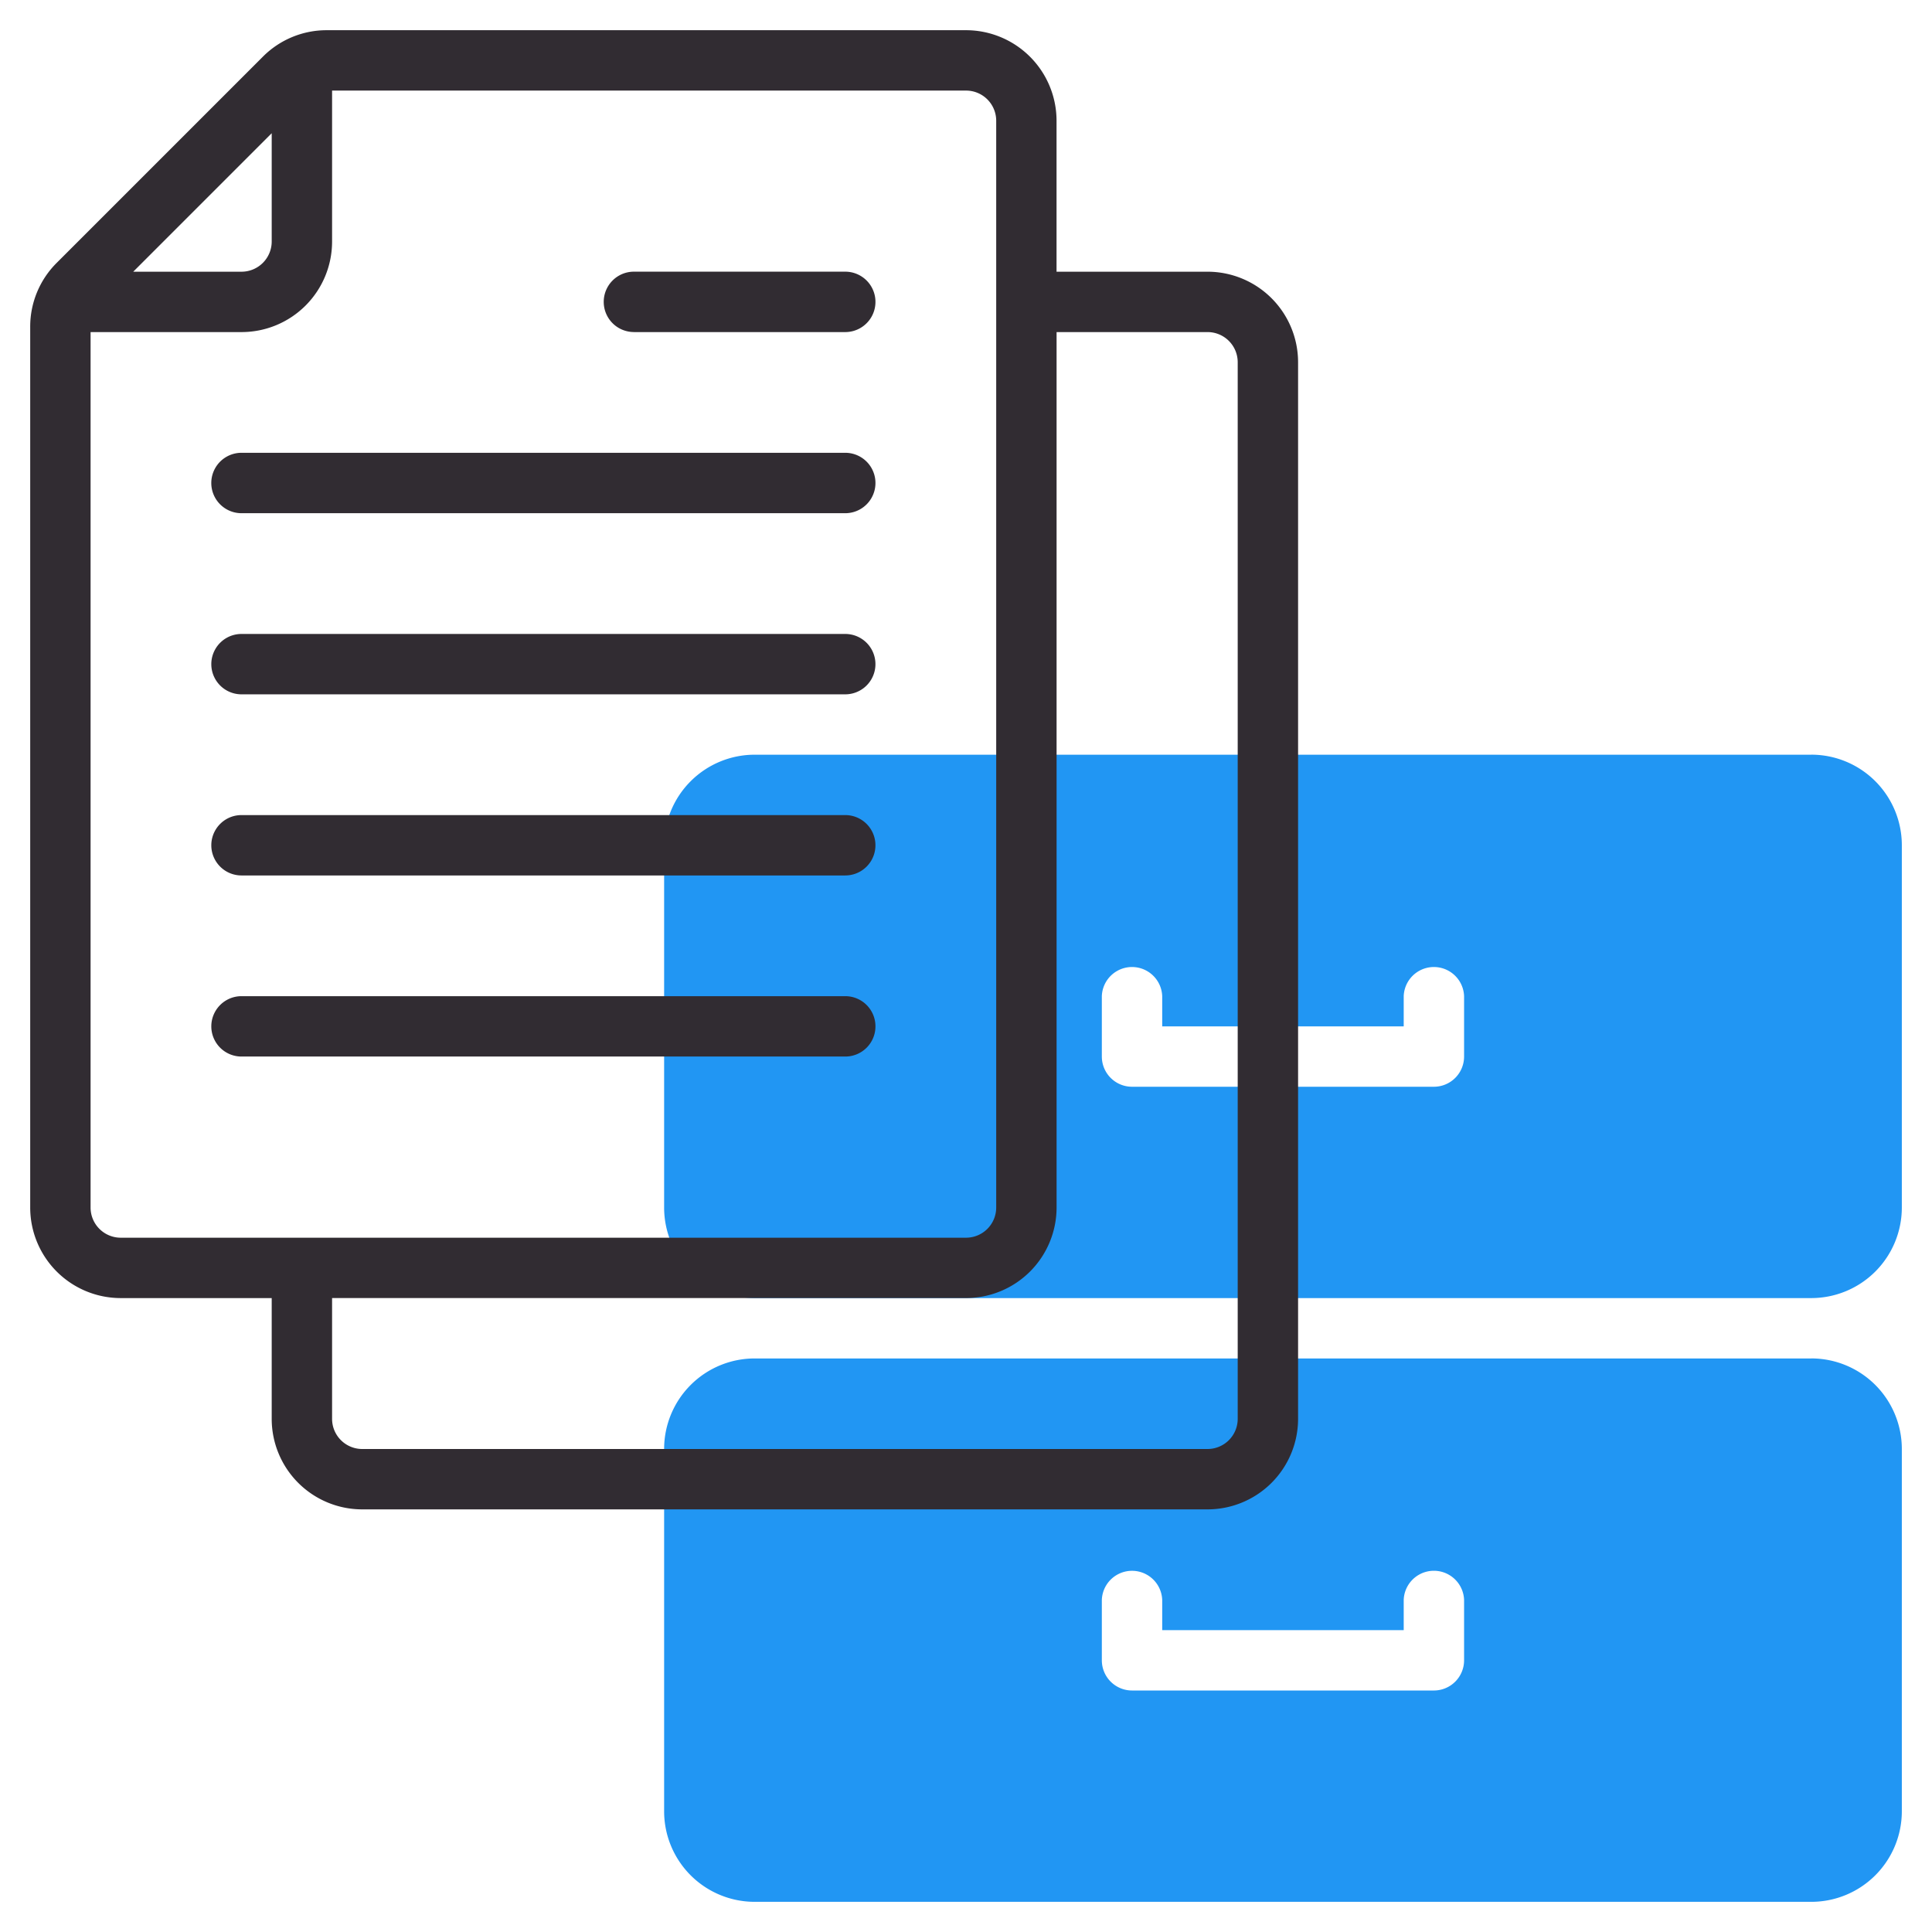
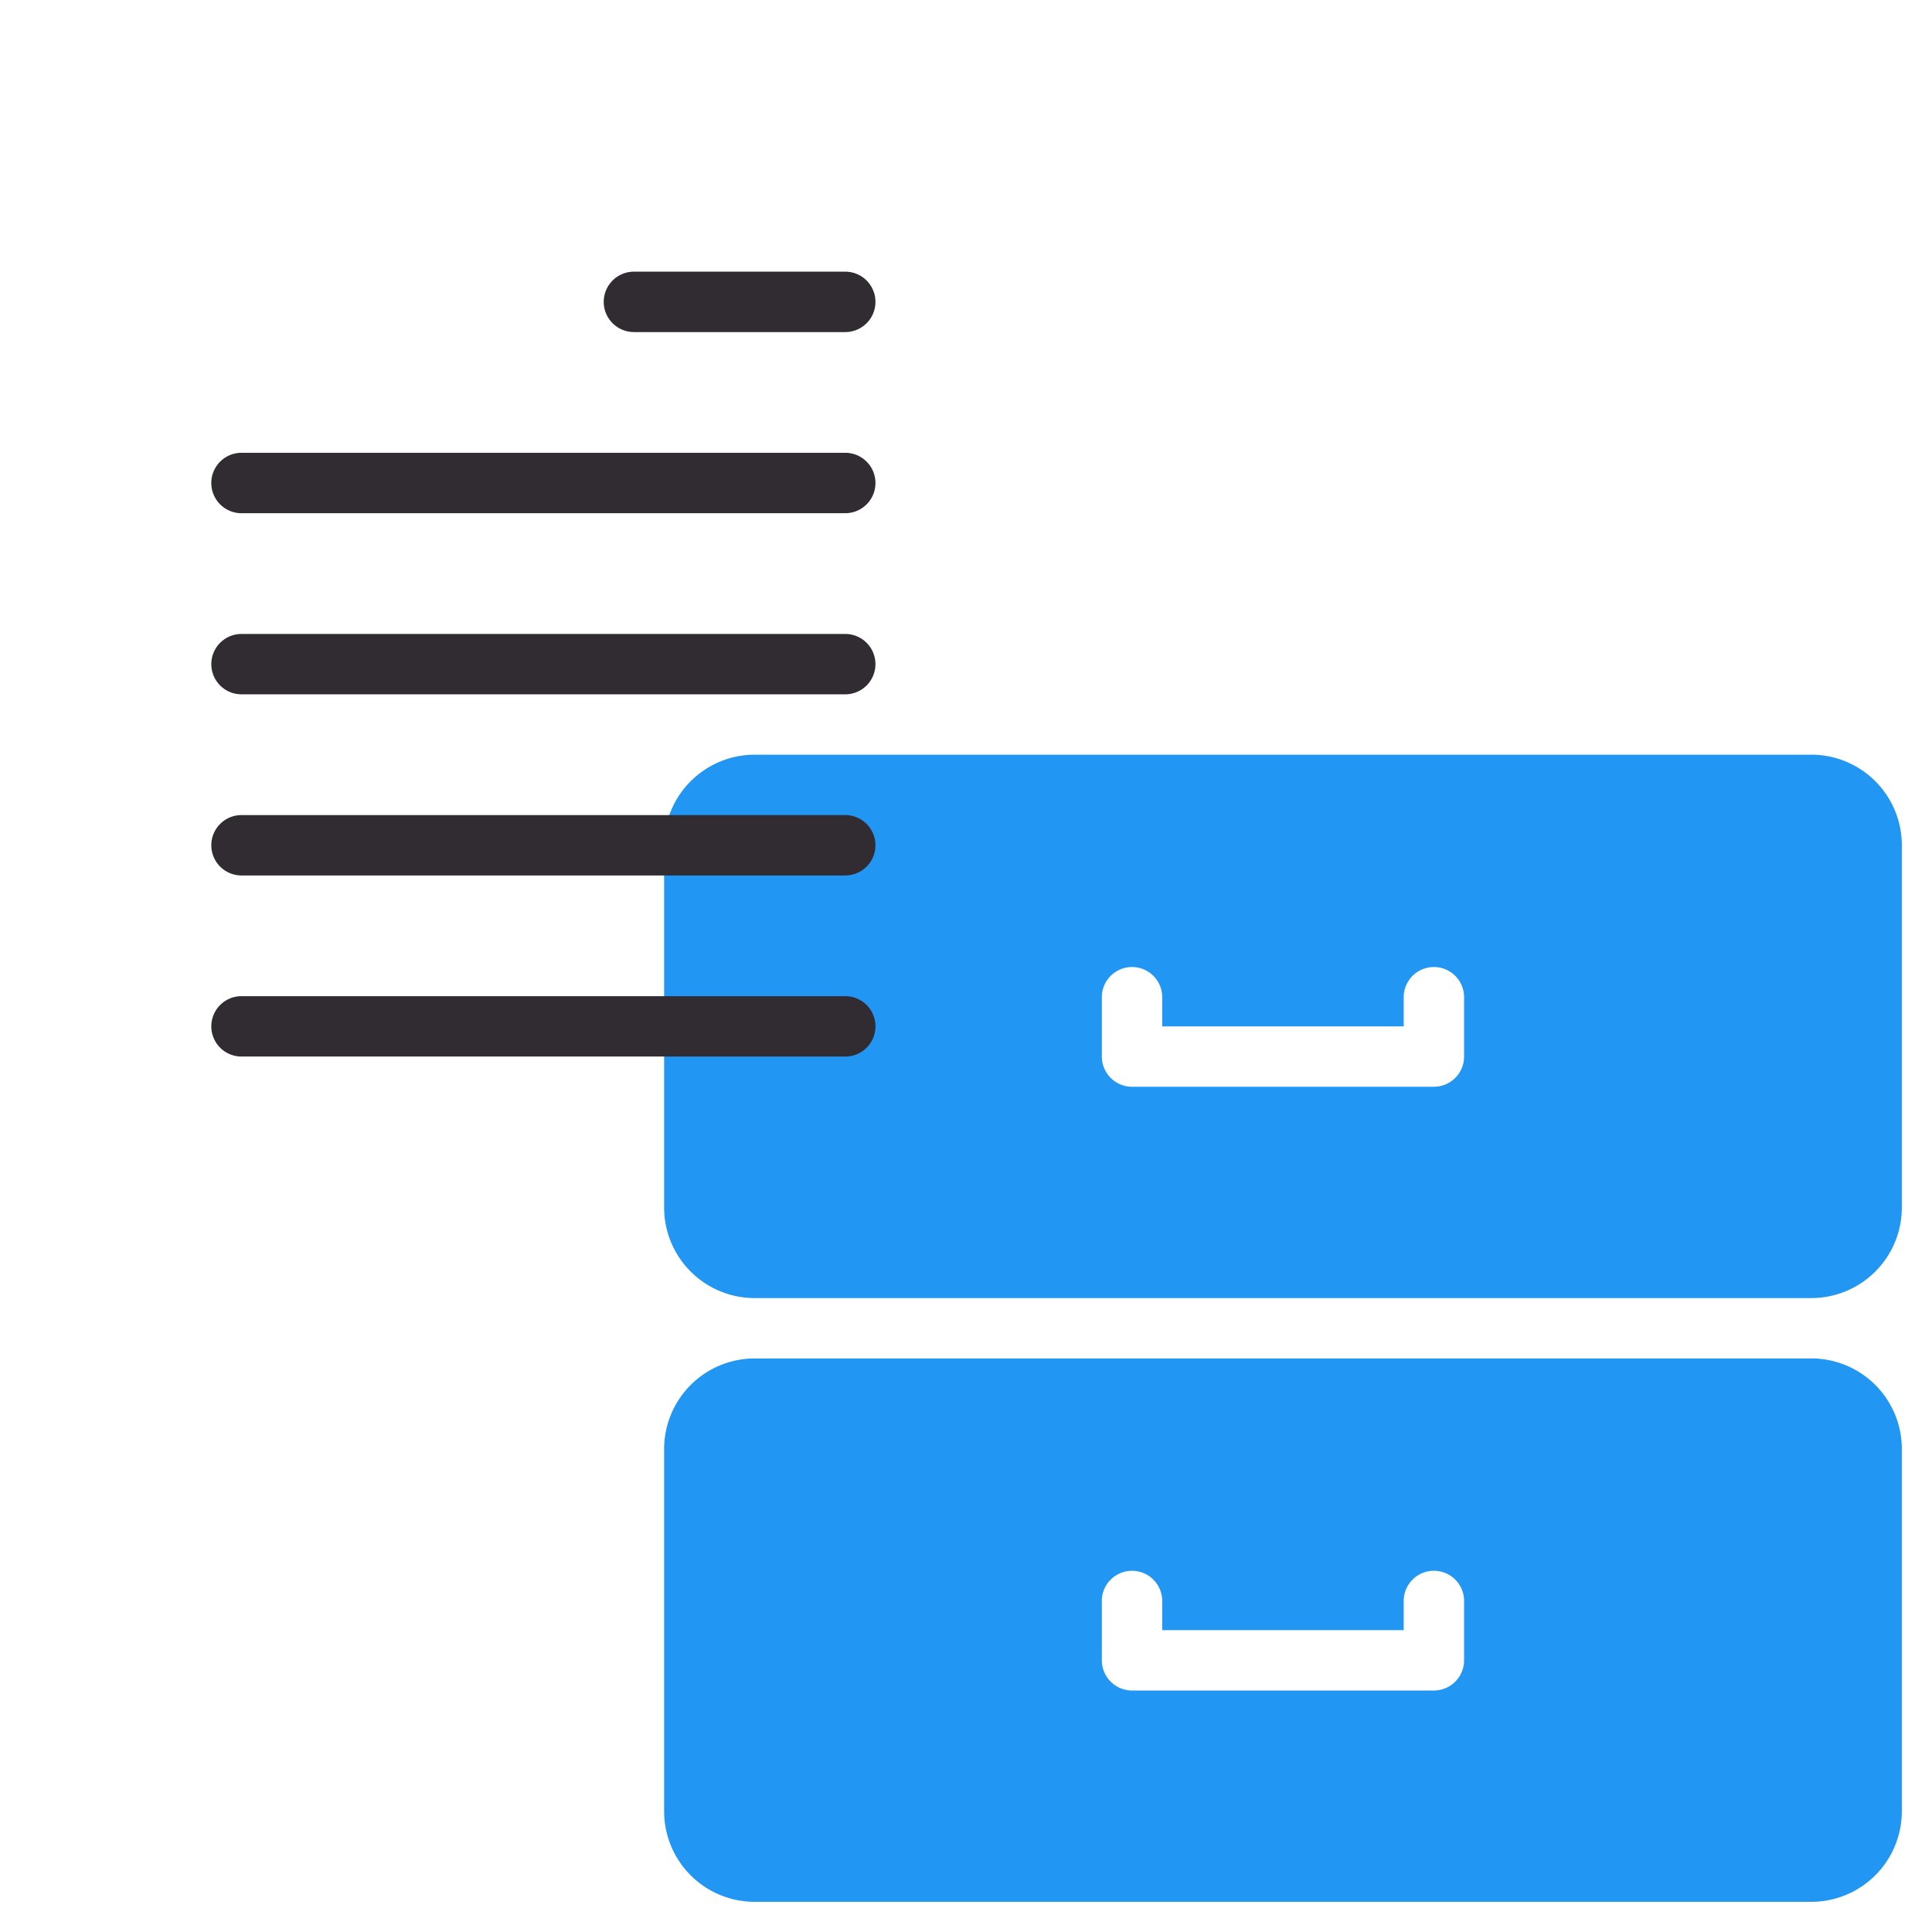
<svg xmlns="http://www.w3.org/2000/svg" width="52" height="52" fill="none">
  <path d="M48.75 20.313H20.312a2.438 2.438 0 00-2.437 2.437v9.75a2.438 2.438 0 002.438 2.438H48.75a2.438 2.438 0 002.438-2.438v-9.75a2.438 2.438 0 00-2.438-2.438zm-9.344 8.125a.813.813 0 01-.812.812h-8.125a.813.813 0 01-.813-.813v-1.625a.813.813 0 011.625 0v.813h6.5v-.813a.813.813 0 011.625 0v1.625zm9.344 8.125H20.312A2.438 2.438 0 0017.875 39v9.75a2.438 2.438 0 002.438 2.438H48.75a2.438 2.438 0 002.438-2.438V39a2.438 2.438 0 00-2.438-2.438zm-9.344 8.124a.813.813 0 01-.812.813h-8.125a.813.813 0 01-.813-.813v-1.624a.813.813 0 011.625 0v.812h6.5v-.813a.813.813 0 011.625 0v1.626z" fill="#2196F3" />
-   <path d="M32.5 7.313h-4.063V3.25A2.438 2.438 0 0026 .813H8.799a2.42 2.42 0 00-1.725.714L1.527 7.074A2.42 2.42 0 00.813 8.8v23.7a2.437 2.437 0 002.437 2.438h4.063v3.25a2.437 2.437 0 002.437 2.437H32.5a2.438 2.438 0 002.438-2.438V9.75A2.438 2.438 0 0032.5 7.313zM7.313 3.586V6.5a.813.813 0 01-.813.813H3.586l3.727-3.727zM2.438 32.5V8.938H6.5A2.437 2.437 0 008.938 6.5V2.438H26a.812.812 0 01.813.812V32.5a.812.812 0 01-.813.813H3.25a.812.812 0 01-.812-.813zm30.875 5.688A.812.812 0 0132.5 39H9.75a.812.812 0 01-.812-.813v-3.25H26a2.438 2.438 0 002.438-2.437V8.938H32.5a.812.812 0 01.813.812v28.438z" fill="#312C32" />
  <path d="M6.5 13.813h16.25a.812.812 0 100-1.626H6.5a.812.812 0 100 1.626zm10.563-4.875h5.687a.812.812 0 100-1.626h-5.688a.812.812 0 100 1.625zM6.5 18.688h16.25a.812.812 0 100-1.625H6.5a.812.812 0 100 1.625zm0 4.875h16.25a.812.812 0 100-1.625H6.5a.812.812 0 100 1.625zm17.063 4.062a.812.812 0 00-.813-.813H6.5a.812.812 0 100 1.625h16.25a.812.812 0 00.813-.812z" fill="#312C32" />
</svg>